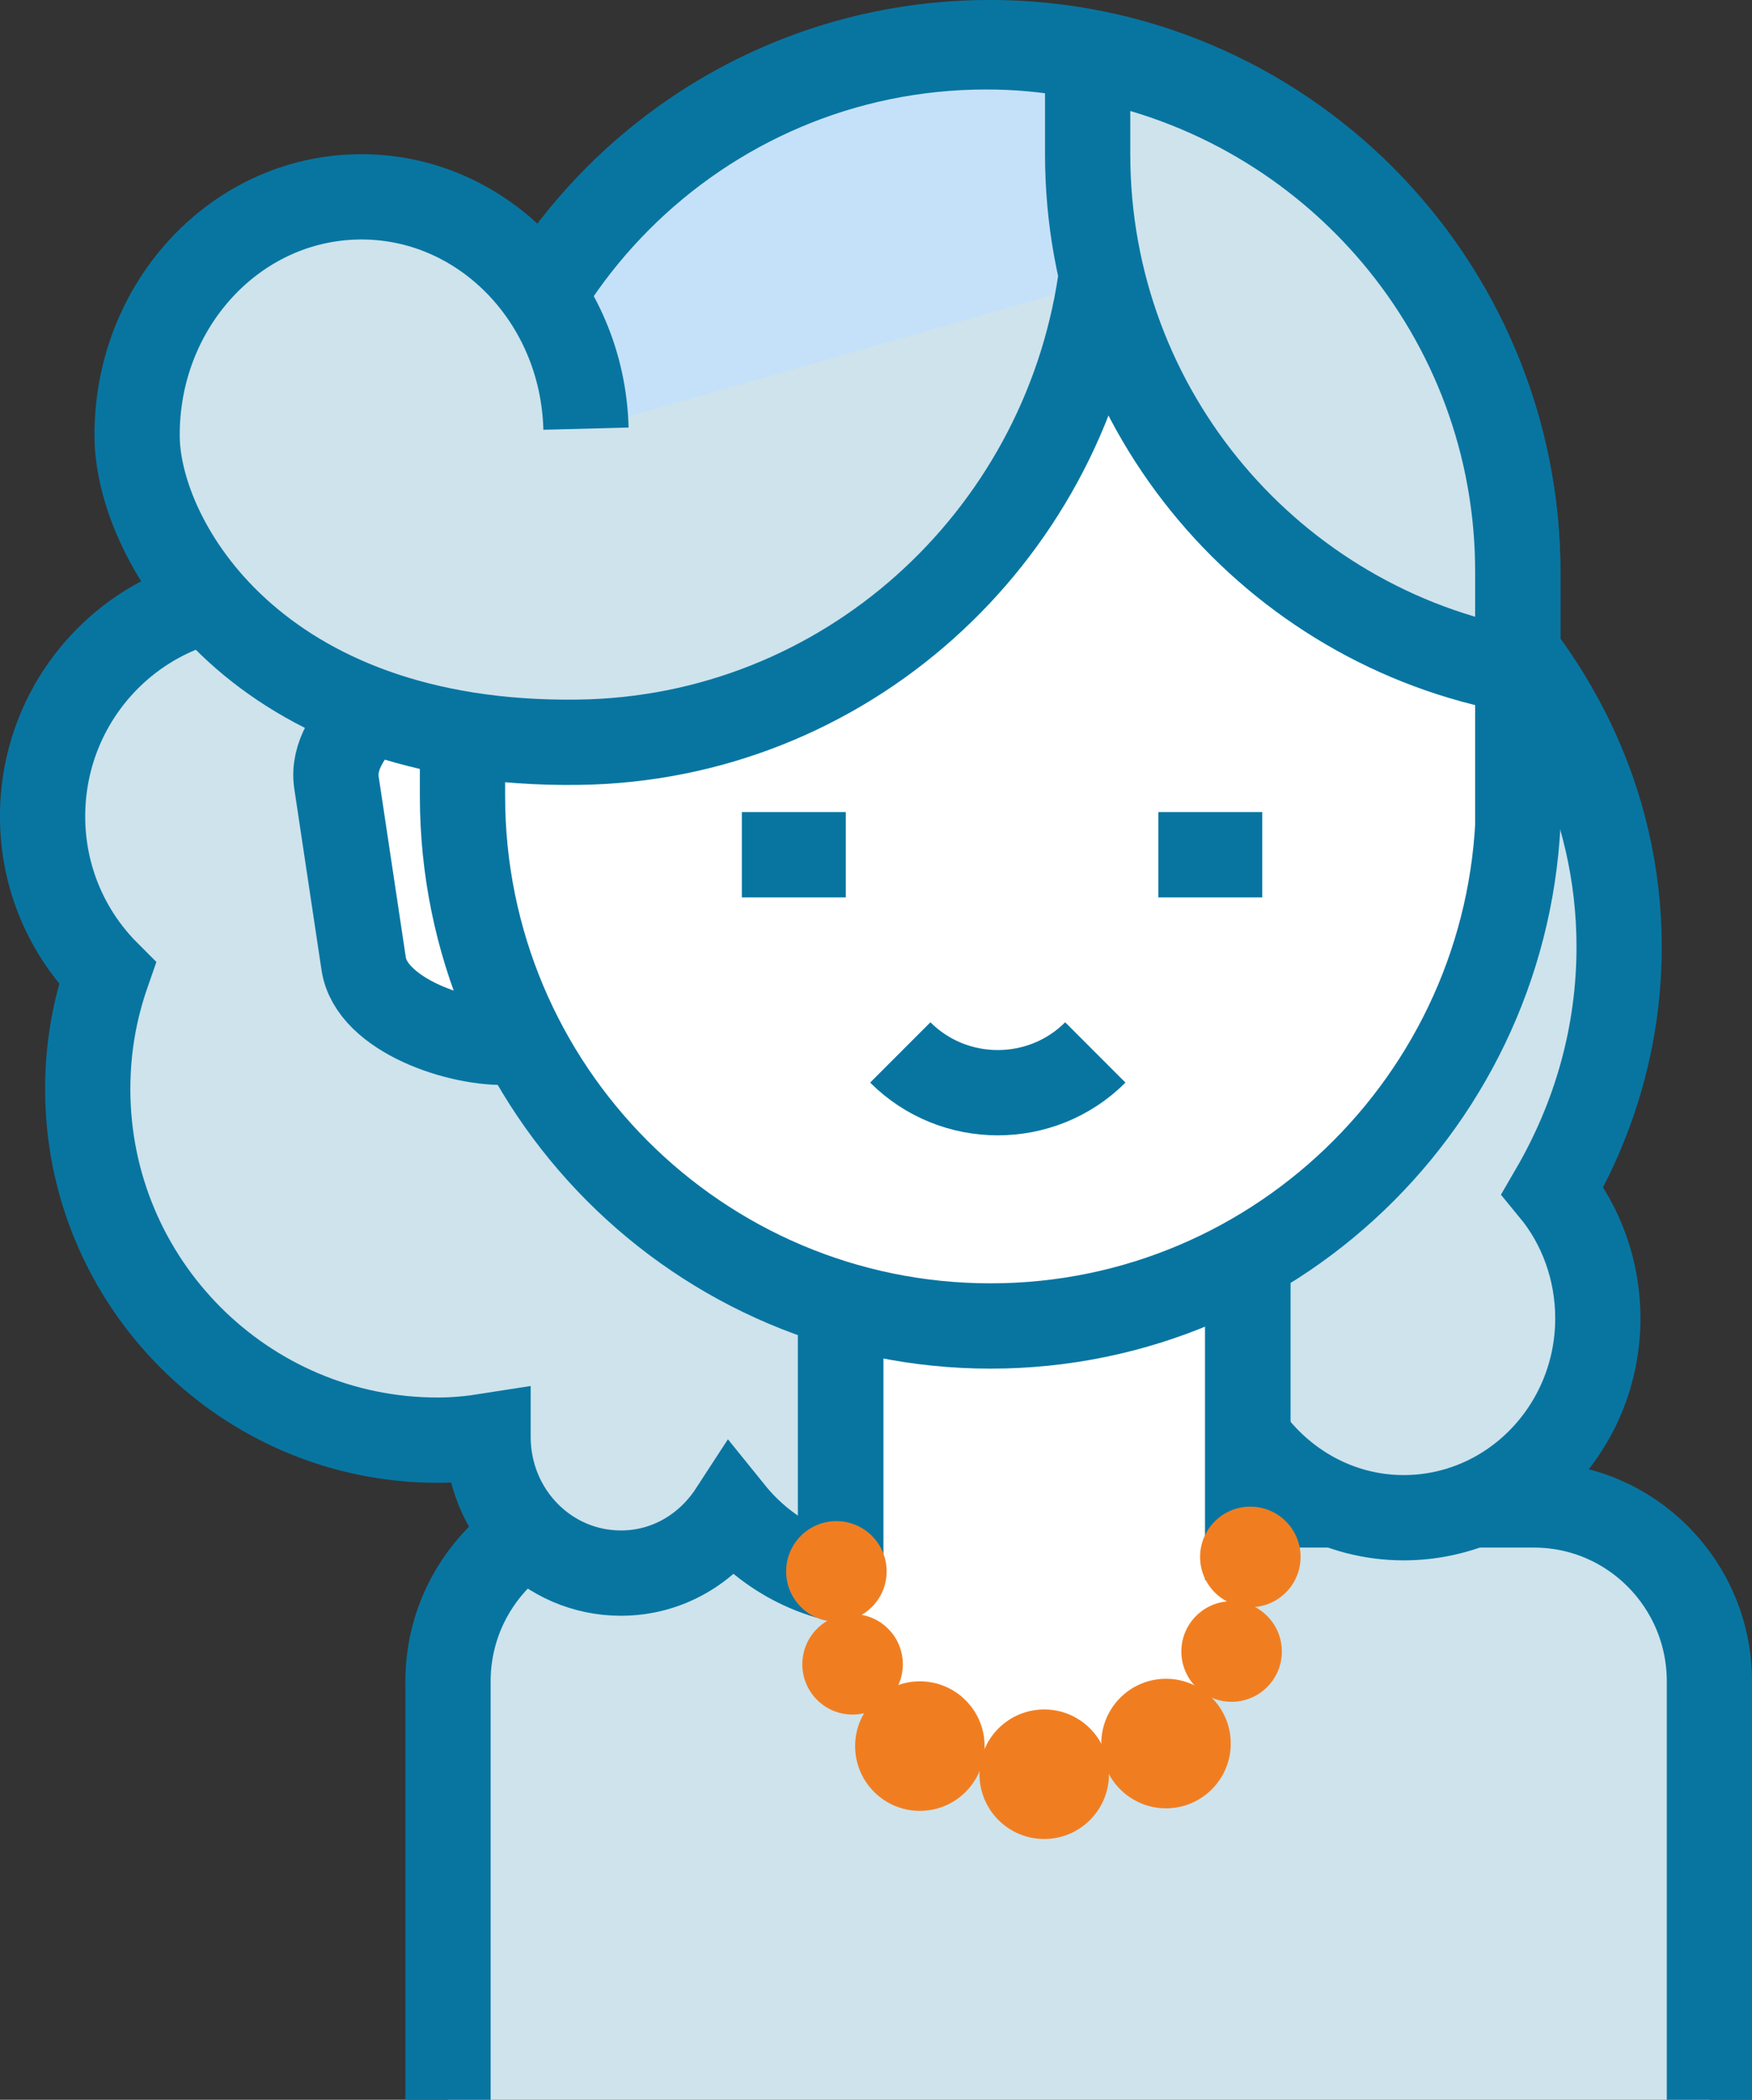
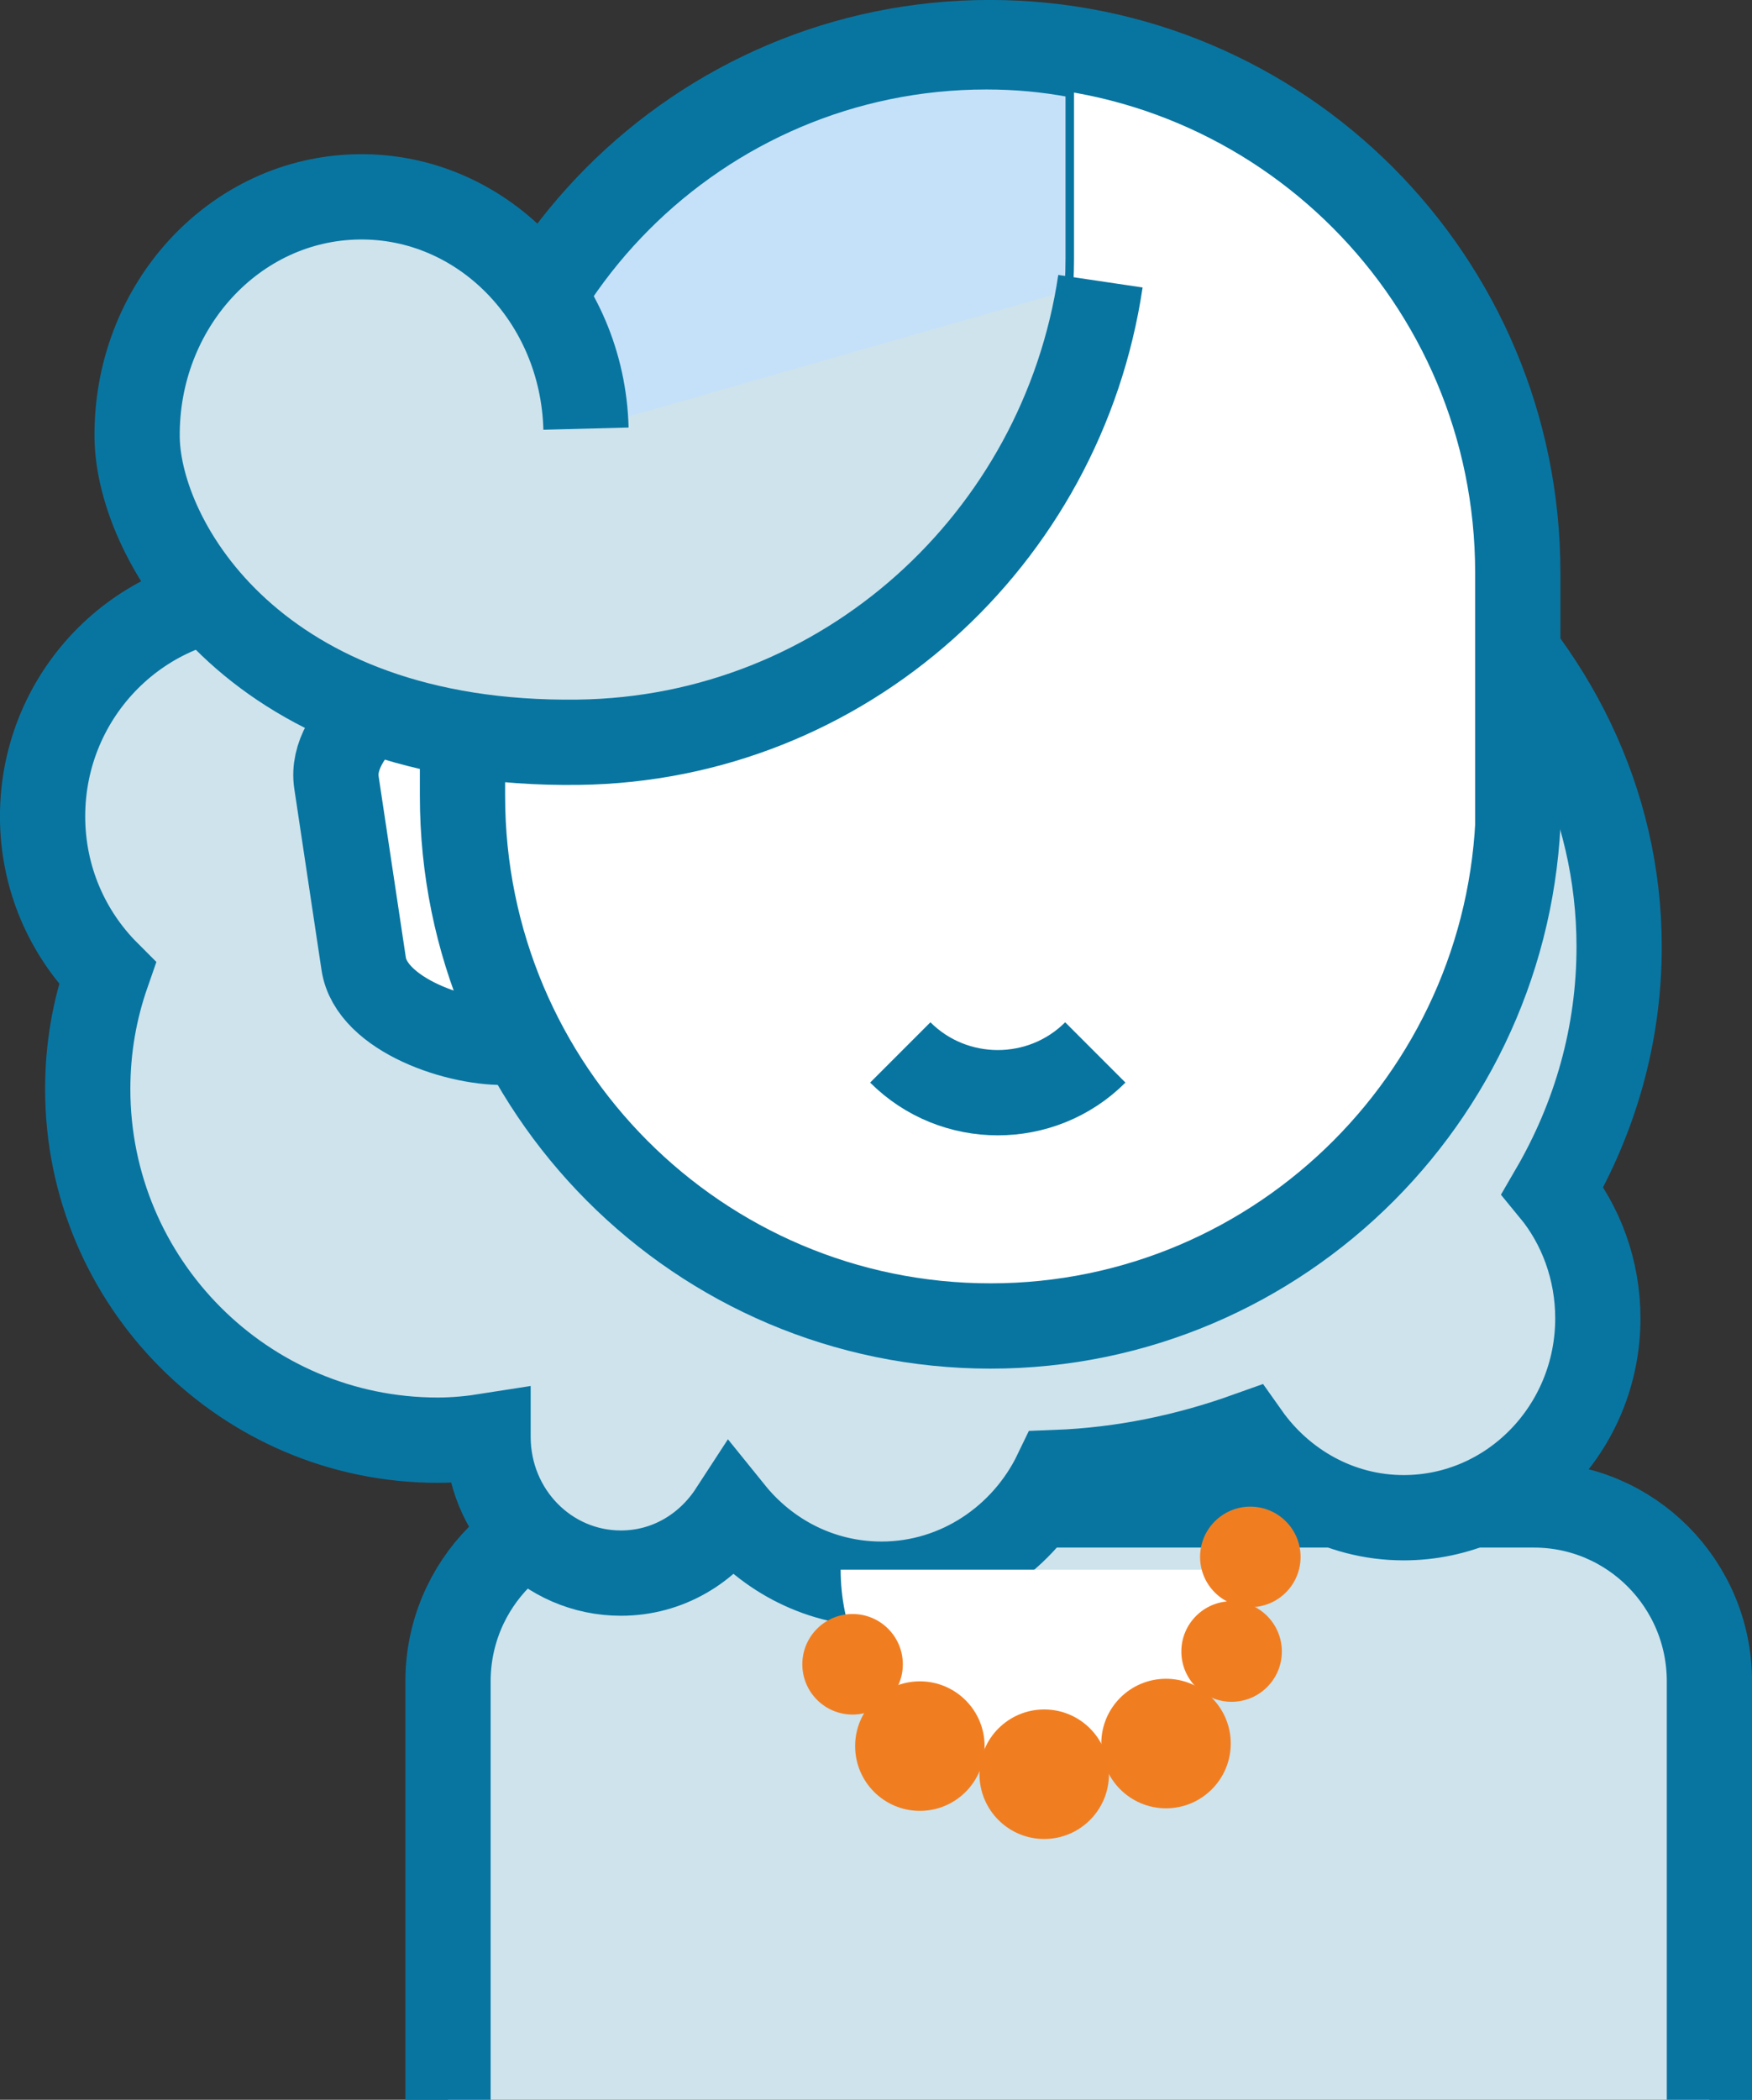
<svg xmlns="http://www.w3.org/2000/svg" version="1.1" id="Calque_1" x="0px" y="0px" viewBox="0 0 205.7 246.4" style="enable-background:new 0 0 205.7 246.4;" xml:space="preserve">
  <rect x="0" y="0" width="205.7" height="246.4" fill="#333333" stroke="none" />
  <style type="text/css">
	.st0{fill:#CEE3EC;stroke:#0875A1;stroke-width:10.009;}
	.st1{fill:#FFFFFF;}
	.st2{fill:#FFFFFF;stroke:#0875A1;stroke-width:10.047;}
	.st3{fill:#FFFFFF;stroke:#0875A1;stroke-width:10.009;}
	.st4{fill:#C5E1F9;stroke:#0875A1;stroke-miterlimit:10;}
	.st5{fill:none;stroke:#0875A1;stroke-width:10.009;}
	.st6{fill:#F07E21;}
</style>
  <g id="Layer_2">
</g>
  <g id="Layer_3">
</g>
  <g id="Layer_4">
    <g>
      <path class="st0" d="M52.6,246.4v-49.1c0-11.4,9.2-20.7,20.6-20.7h106.9c11.4,0,20.6,9.3,20.6,20.7v49.1" />
      <path class="st0" d="M190.1,111.1c0-34.1-31.2-61.8-69.8-61.8c-28.9,0-53.6,15.5-64.2,37.7c-0.2,0-0.4,0-0.6-0.1    C51.9,76.8,42.3,69.7,31,69.7C16.7,69.6,5,81.3,5,95.8c0,7.2,2.9,13.7,7.6,18.4c-1.5,4.3-2.3,8.8-2.3,13.6    c0,22.7,18.4,41.2,41.1,41.2c2,0,4-0.2,5.9-0.5v0.1c0,8.9,7,16,15.6,16c5.5,0,10.2-2.9,13-7.2c4.2,5.2,10.5,8.5,17.6,8.5    c9,0,16.8-5.4,20.5-13.1c7.9-0.3,15.4-1.9,22.4-4.4c4.1,5.8,10.8,9.7,18.4,9.7c12.6,0,22.8-10.5,22.8-23.4c0-5.7-2-11-5.3-15    C187.3,131.1,190.1,121.4,190.1,111.1z" />
      <path class="st1" d="M146.5,184.2c0,13.2-10.7,24-23.9,24l0,0c-13.2,0-23.9-10.7-23.9-24" />
-       <path class="st2" d="M98.7,185.4V56.1c0-13.3,10.7-24.2,23.9-24.2l0,0c13.2,0,23.9,10.8,23.9,24.2v129.3" />
      <path class="st3" d="M53.1,78c-5.7,1.5-14.5,7.8-13.6,13.8l3.2,21.3c0.9,6,11.2,9.5,17.1,9.2L53.1,78z" />
      <path class="st3" d="M178.3,93.4c0,34.3-27.8,62.2-62,62.2l0,0c-34.2,0-62-27.8-62-62.2V67.2C54.2,32.8,82,5,116.2,5l0,0    c34.2,0,62,27.8,62,62.2v26.2H178.3z" />
      <path class="st4" d="M59.3,66.6V86c3.2,0.6,6.4,0.9,9.8,0.9c31.2,0,56.5-25.4,56.5-56.6V10.9c-3.2-0.6-6.4-0.9-9.8-0.9    C84.6,10,59.3,35.4,59.3,66.6z" />
-       <path class="st0" d="M127.7,6.7v11.4c0,30.3,21.8,55.4,50.5,60.6V67.3C178.3,37,156.4,11.9,127.7,6.7z" />
      <path class="st0" d="M68.8,50.3C68.4,35,56.5,22.9,42.1,23.1c-14.6,0.2-26.2,12.9-26,28.3c0.2,12.2,14,36.2,51.8,35.7    c31.2-0.4,56.8-23.8,61.3-54.1" />
-       <line class="st5" x1="99.3" y1="100.3" x2="87.1" y2="100.3" />
-       <line class="st5" x1="148.2" y1="100.3" x2="136" y2="100.3" />
      <path class="st5" d="M128.6,123.5c-6.3,6.3-16.6,6.3-22.9,0" />
    </g>
  </g>
  <circle class="st6" cx="122.6" cy="208.2" r="7.6" />
  <circle class="st6" cx="108" cy="204.9" r="7.6" />
  <circle class="st6" cx="136.9" cy="204.6" r="7.6" />
  <circle class="st6" cx="146.8" cy="182.7" r="5.9" />
  <circle class="st6" cx="144.6" cy="193.8" r="5.9" />
  <circle class="st6" cx="100.1" cy="195.3" r="5.9" />
-   <circle class="st6" cx="98.2" cy="184.4" r="5.9" />
</svg>